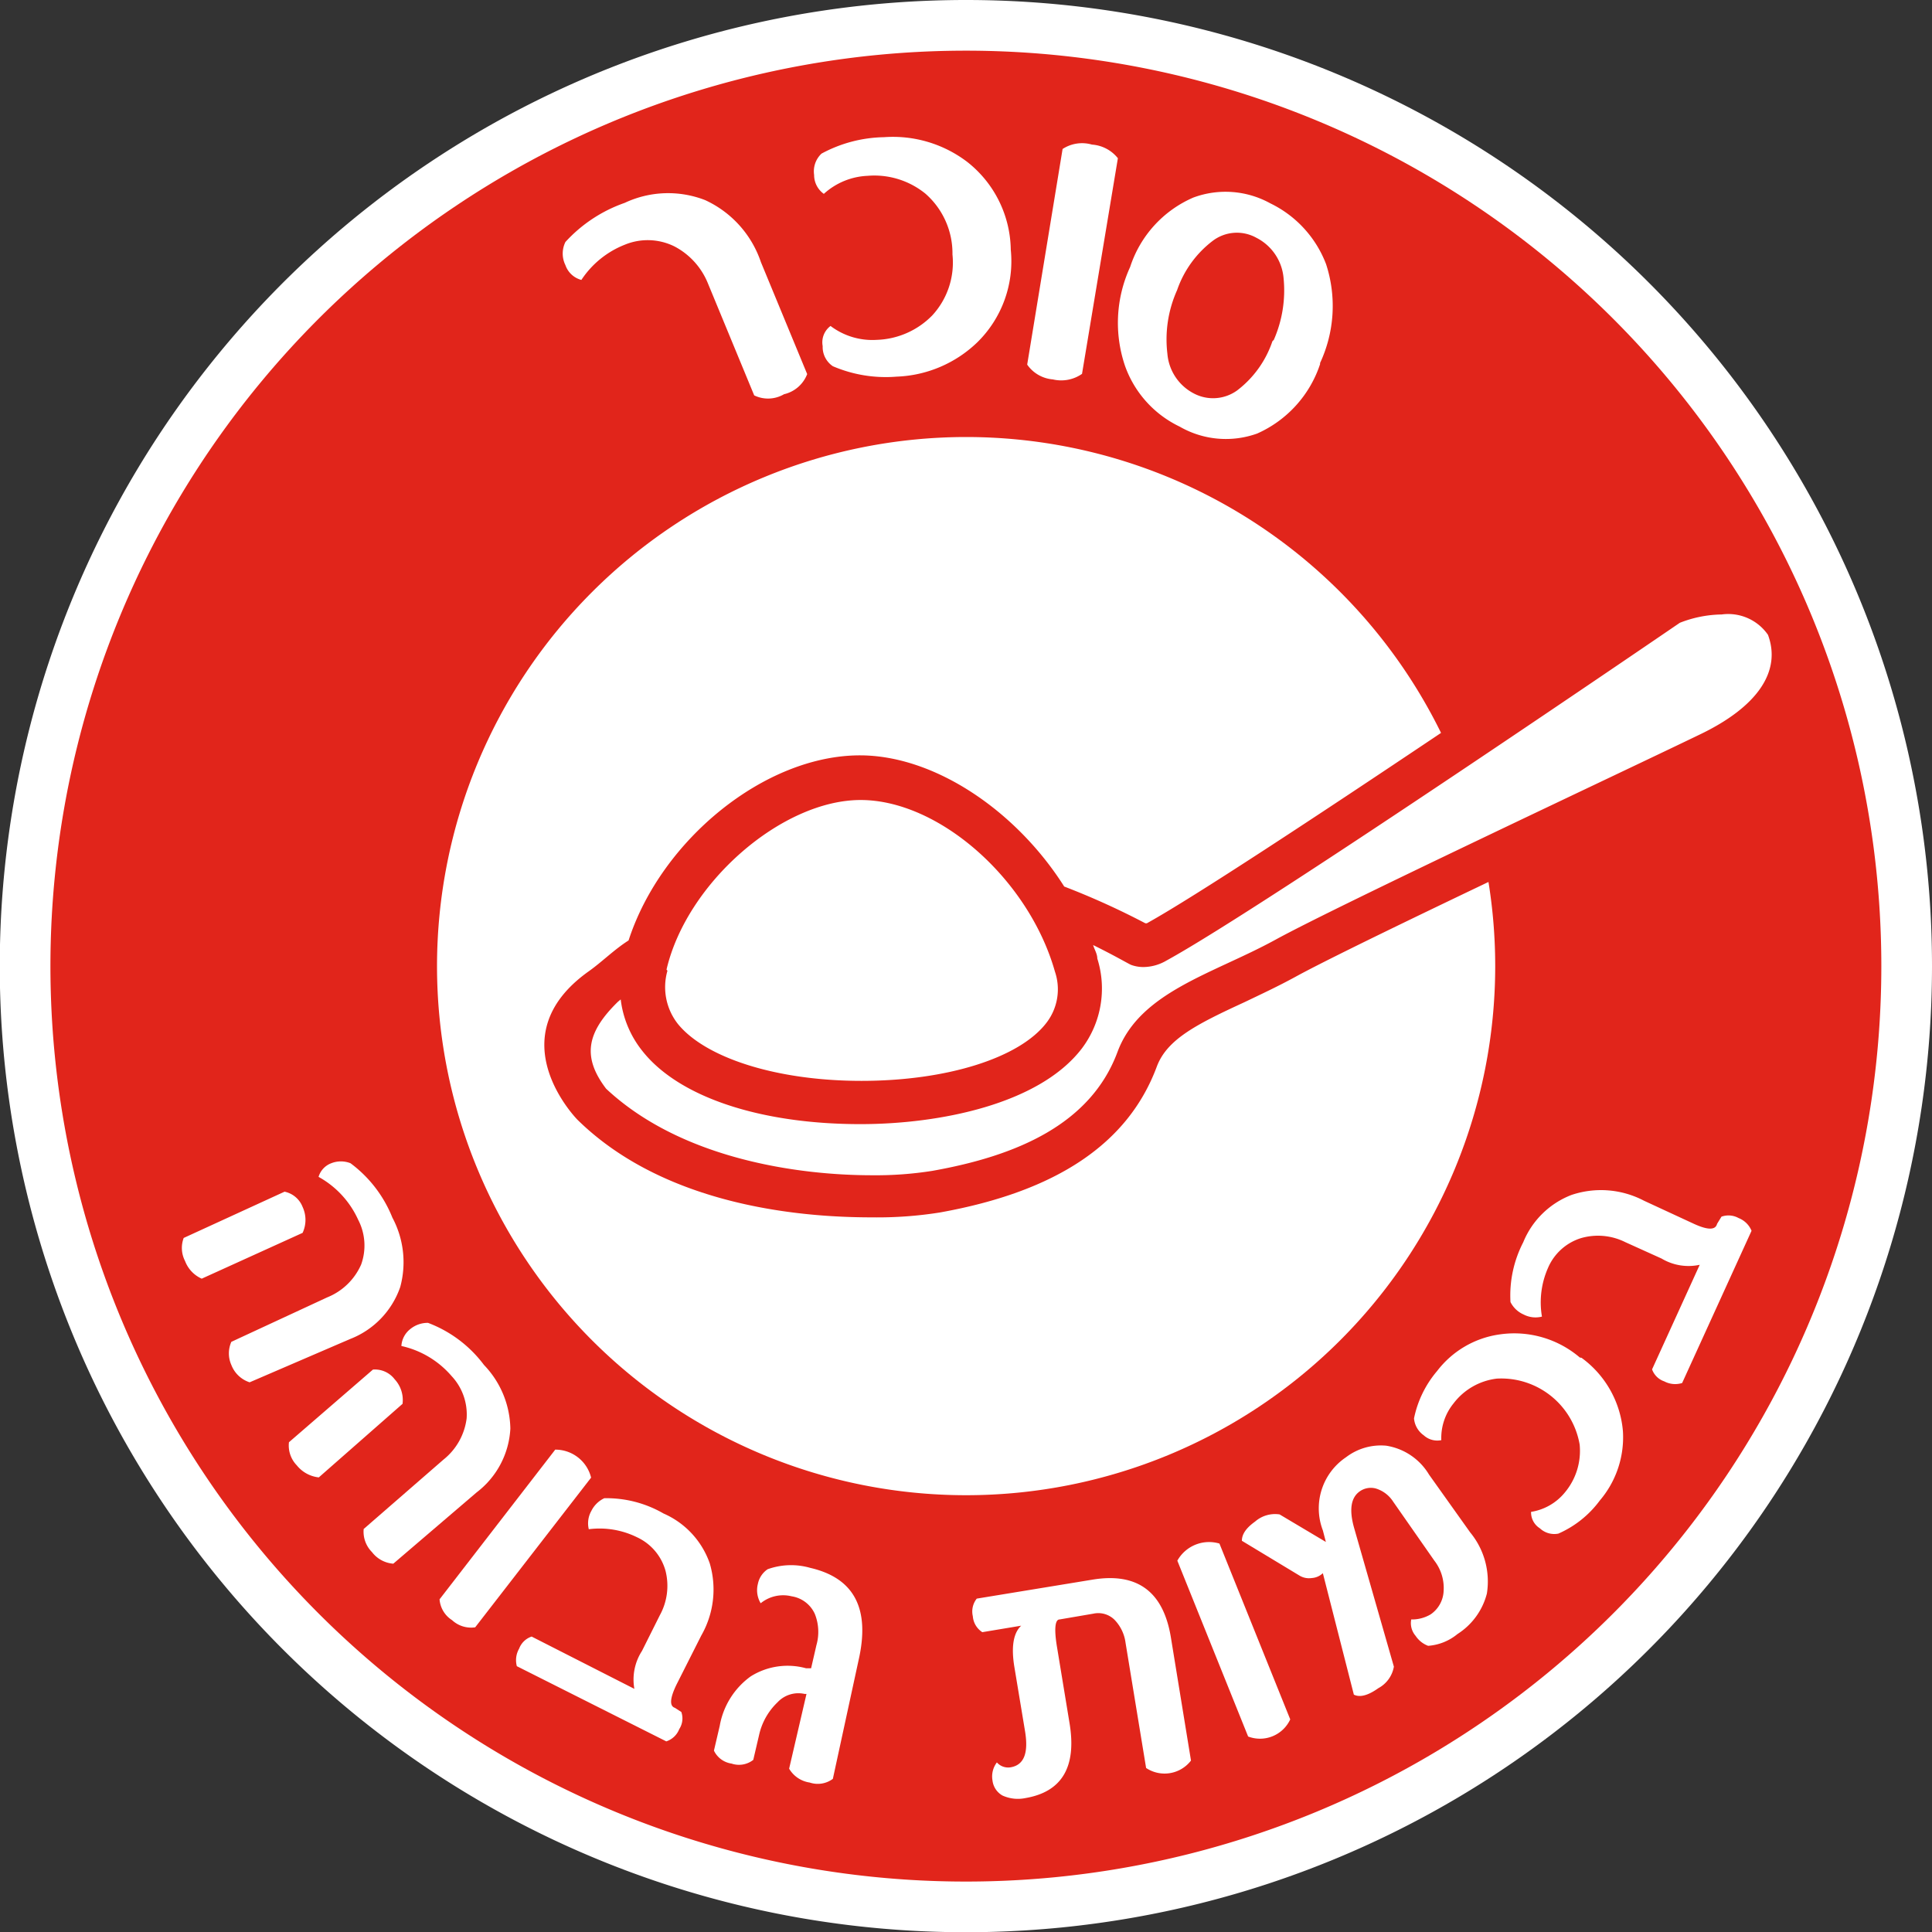
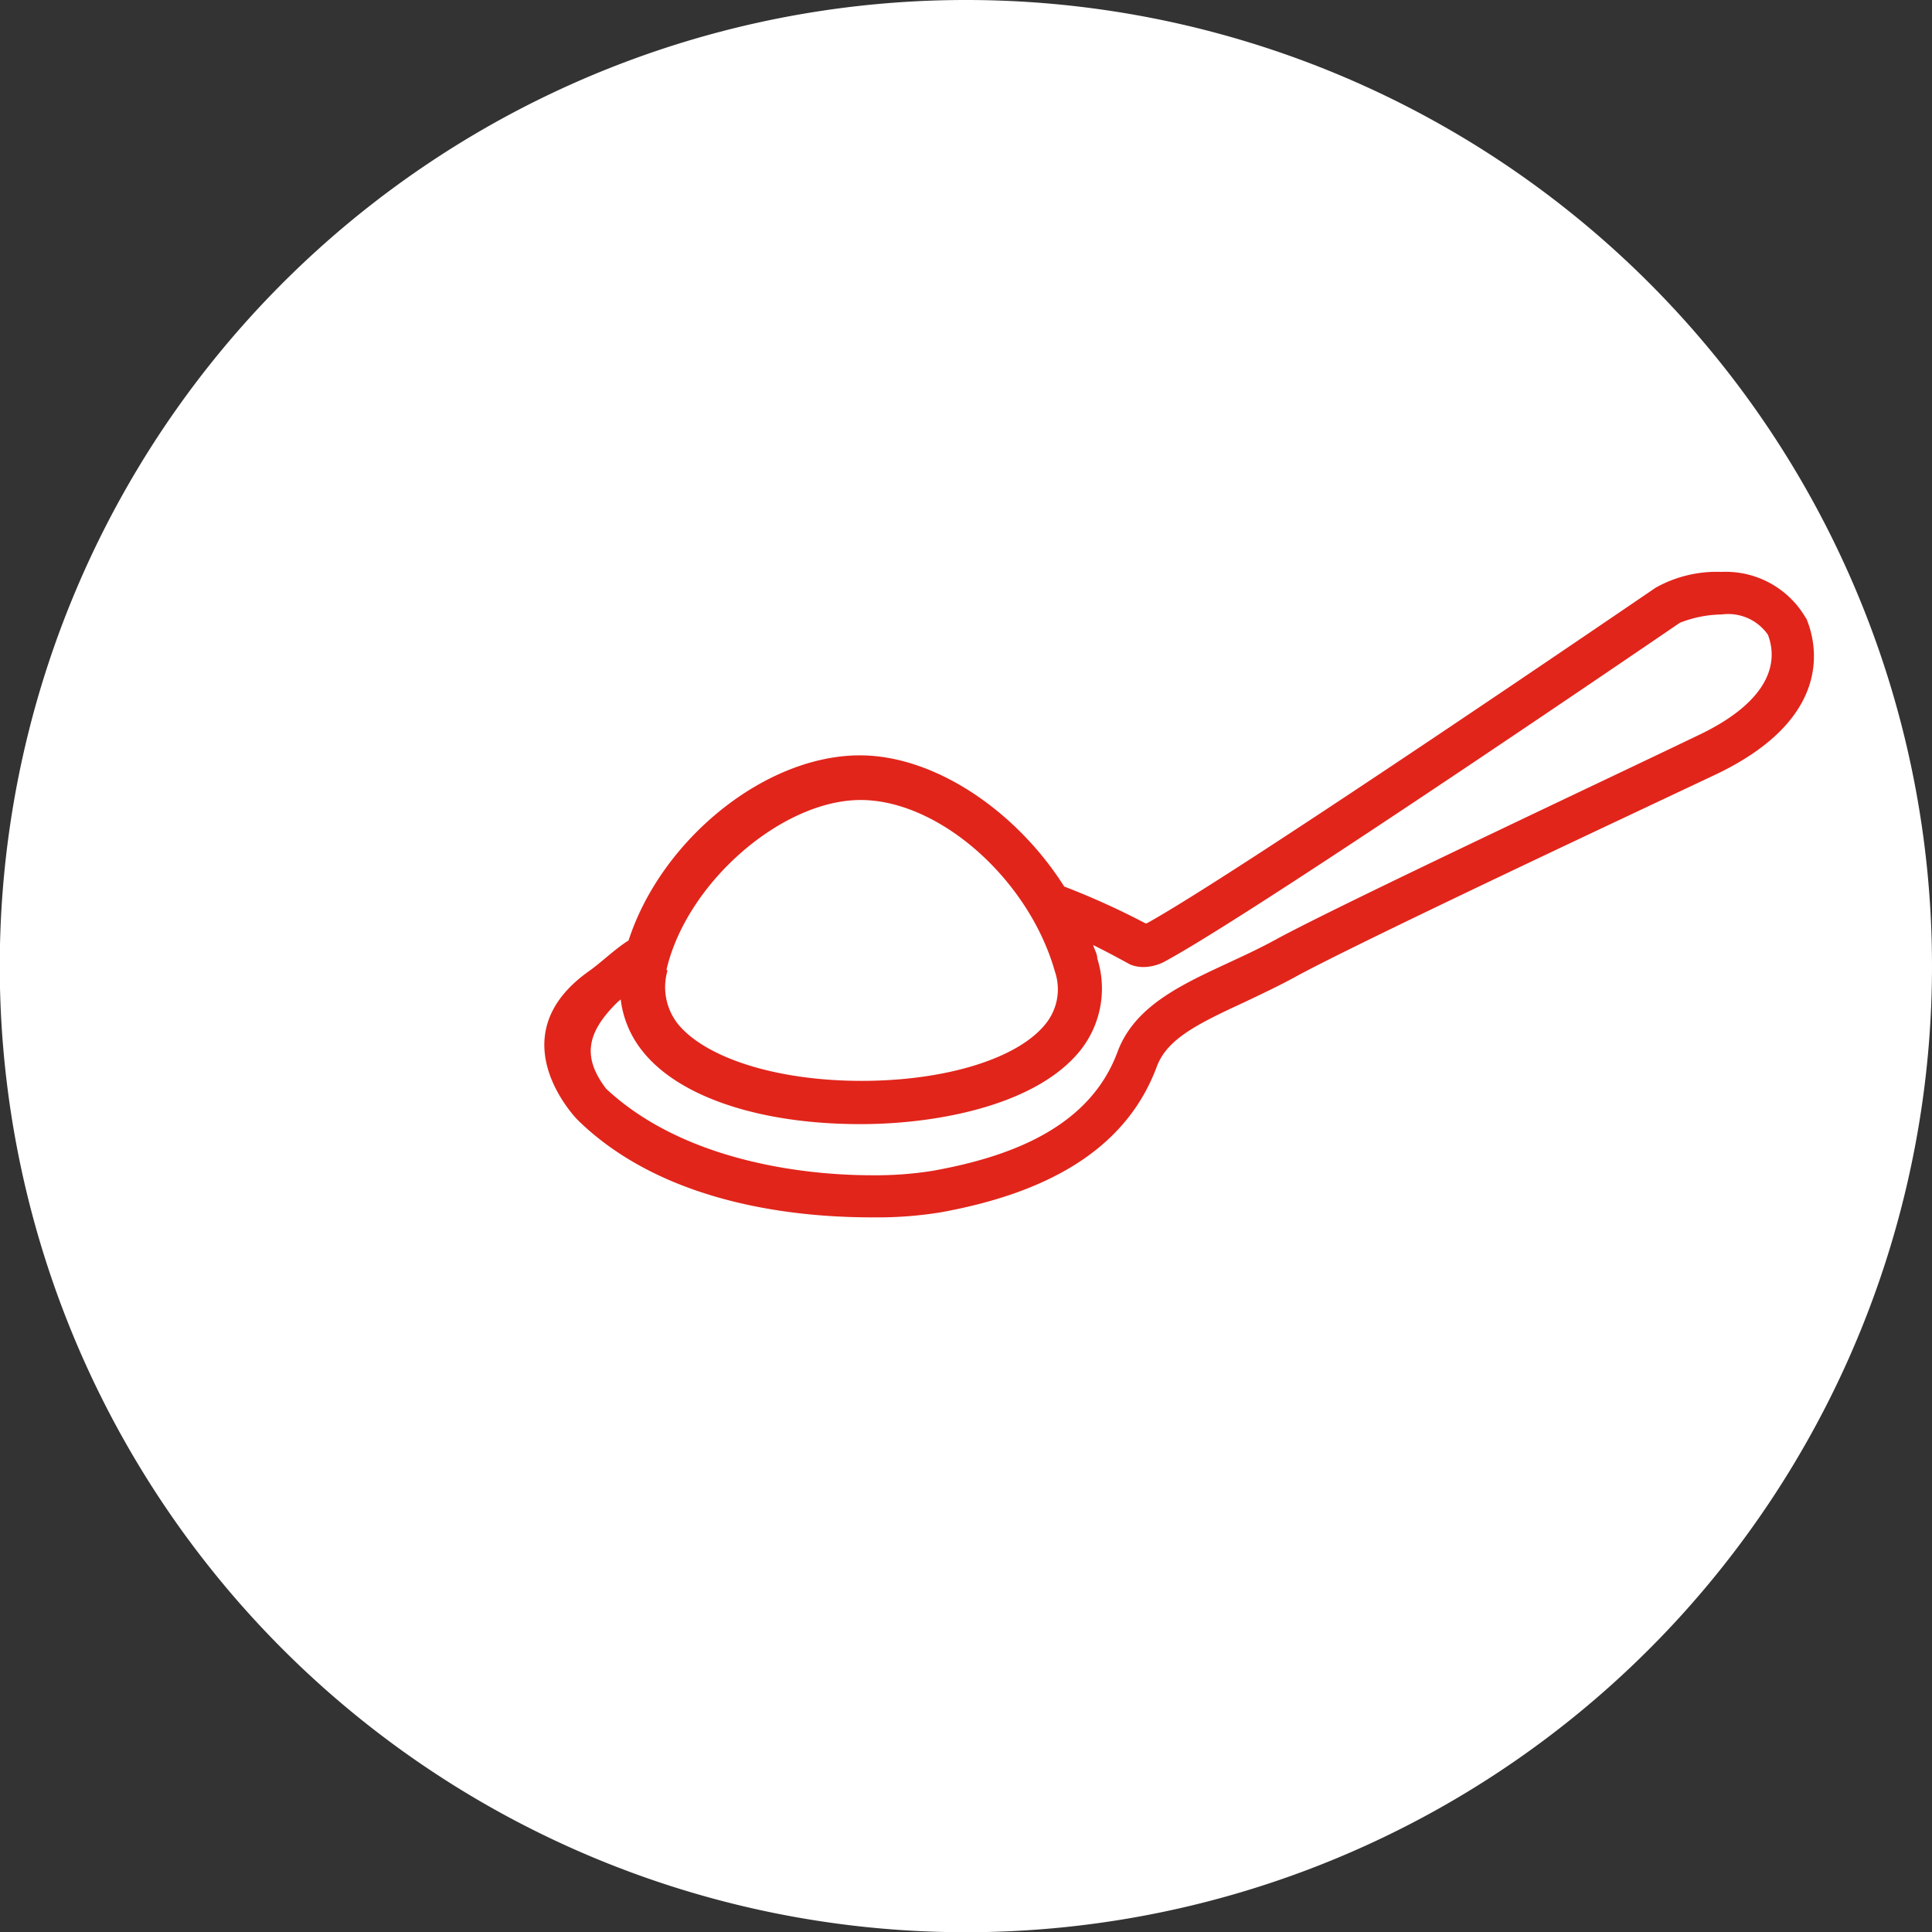
<svg xmlns="http://www.w3.org/2000/svg" viewBox="0 0 83.51 83.51">
  <rect x="0" y="0" width="83.51" height="83.51" fill="#333333" stroke="none" />
  <defs>
    <style>.cls-1{fill:#fff;}.cls-2{fill:#e1251b;}</style>
  </defs>
  <title>rad_tag_3</title>
  <g id="Layer_2" data-name="Layer 2">
    <g id="Layer_1-2" data-name="Layer 1">
      <path class="cls-1" d="M83.51,41.76A41.76,41.76,0,1,1,41.76,0,41.75,41.75,0,0,1,83.51,41.76" />
-       <path class="cls-2" d="M41.76,2.19A39.57,39.57,0,1,0,81.32,41.76,39.57,39.57,0,0,0,41.76,2.19" />
-       <path class="cls-1" d="M41.76,18.89A22.87,22.87,0,1,1,18.89,41.76,22.88,22.88,0,0,1,41.76,18.89" />
      <path class="cls-1" d="M34.89,16.17a1.41,1.41,0,0,1-1,.87,1.37,1.37,0,0,1-1.29.05l-2-4.84a3.12,3.12,0,0,0-1.45-1.6A2.6,2.6,0,0,0,27,10.58a4,4,0,0,0-1.87,1.52,1,1,0,0,1-.69-.64,1.13,1.13,0,0,1,0-1A6.26,6.26,0,0,1,27,8.77a4.41,4.41,0,0,1,3.48-.12,4.55,4.55,0,0,1,2.41,2.68Z" />
      <path class="cls-1" d="M43.69,10.79a4.91,4.91,0,0,1-1.44,4,5.3,5.3,0,0,1-3.49,1.49A5.81,5.81,0,0,1,36,15.83a1,1,0,0,1-.44-.87.88.88,0,0,1,.34-.87,3,3,0,0,0,2,.6,3.51,3.51,0,0,0,2.4-1.06A3.37,3.37,0,0,0,41.17,11,3.43,3.43,0,0,0,40,8.37a3.5,3.5,0,0,0-2.5-.77,3,3,0,0,0-1.89.78,1,1,0,0,1-.42-.82,1.05,1.05,0,0,1,.32-.92,5.88,5.88,0,0,1,2.7-.71A5.3,5.3,0,0,1,41.81,7a4.91,4.91,0,0,1,1.88,3.78" />
      <path class="cls-1" d="M46.77,16.16a1.57,1.57,0,0,1-1.26.24,1.5,1.5,0,0,1-1.11-.64l1.53-9.32a1.54,1.54,0,0,1,1.27-.19,1.57,1.57,0,0,1,1.12.59Z" />
      <path class="cls-1" d="M57.06,15.74a5,5,0,0,1-2.72,3,4,4,0,0,1-3.35-.3,4.63,4.63,0,0,1-2.36-2.62,5.78,5.78,0,0,1,.22-4.28,4.93,4.93,0,0,1,2.73-3,4,4,0,0,1,3.33.25,4.83,4.83,0,0,1,2.41,2.63,5.83,5.83,0,0,1-.26,4.27m-2-1A5.32,5.32,0,0,0,55.48,12a2.16,2.16,0,0,0-1.17-1.72,1.73,1.73,0,0,0-1.89.13,4.53,4.53,0,0,0-1.54,2.13,5.2,5.2,0,0,0-.42,2.75A2.13,2.13,0,0,0,51.59,17a1.78,1.78,0,0,0,1.88-.12A4.46,4.46,0,0,0,55,14.75" />
-       <path class="cls-1" d="M77.22,27.07a3,3,0,0,0-2.81-1.43,6.29,6.29,0,0,0-2.13.42l-.1.05-.1.06c-.18.12-18,12.32-22.11,14.55a1.1,1.1,0,0,1-.53.16.53.53,0,0,1-.21,0l-.2-.1A29.3,29.3,0,0,0,45.34,39c-1.88-3.13-5.2-5.42-8.14-5.42-3.78,0-8,3.6-9.18,7.57a11.26,11.26,0,0,0-1.93,1.47c-1.09,1.05-2.33,2.71-.6,5l.05.06.05,0c3.83,3.59,9.76,4,12.12,4a16.45,16.45,0,0,0,2.76-.2c4.73-.85,7.57-2.72,8.69-5.72.59-1.6,2.28-2.39,4.25-3.3.7-.33,1.44-.67,2.17-1.07,2-1.08,9.21-4.52,14-6.81l4.24-2c4.3-2.07,3.8-4.54,3.39-5.52" />
      <path class="cls-2" d="M78.06,26.72a4,4,0,0,0-3.65-2,5.41,5.41,0,0,0-2.84.68c-.12.08-18,12.3-22,14.51l-.06,0h0A33,33,0,0,0,46,38.32c-2.07-3.27-5.6-5.67-8.83-5.67-4.11,0-8.59,3.65-10,8-.63.4-1.15.93-1.73,1.34-4,2.85-.48,6.41-.48,6.41,4,3.93,10.27,4.22,12.74,4.22a17.16,17.16,0,0,0,2.92-.21c5.08-.91,8.15-3,9.38-6.3.44-1.19,1.73-1.84,3.79-2.79.71-.34,1.46-.69,2.21-1.1,1.93-1.06,9.18-4.51,14-6.78l4.24-2c5.15-2.49,4.24-5.75,3.84-6.7M28.81,41.91c.88-3.77,5-7.33,8.39-7.33S44.47,38,45.6,42a2.37,2.37,0,0,1-.36,2.2c-1.16,1.53-4.31,2.52-8,2.52s-6.74-1-7.93-2.45a2.57,2.57,0,0,1-.46-2.31M73.43,31.77c-3.35,1.62-15.6,7.37-18.3,8.85s-5.87,2.25-6.83,4.86c-1.16,3.11-4.34,4.48-8,5.13a15.64,15.64,0,0,1-2.6.19c-3.25,0-8.27-.72-11.5-3.74-1.05-1.38-.84-2.44.51-3.76l.12-.1a4.4,4.4,0,0,0,.93,2.22c1.57,2,5.1,3.17,9.43,3.17,3.42,0,7.74-.86,9.58-3.28a4.3,4.3,0,0,0,.66-3.88c0-.2-.12-.38-.18-.58.94.46,1.56.83,1.65.86a1.54,1.54,0,0,0,.52.09,2,2,0,0,0,1-.28c4.17-2.28,22.19-14.6,22.19-14.6a5.12,5.12,0,0,1,1.81-.36,2.09,2.09,0,0,1,2,.88C77,29,76,30.55,73.43,31.77" />
      <path class="cls-1" d="M8.72,55.27A1.36,1.36,0,0,1,8,54.51a1.23,1.23,0,0,1-.06-1l4.36-2a1.07,1.07,0,0,1,.78.66,1.33,1.33,0,0,1,0,1.12Zm2.07,4.48A1.27,1.27,0,0,1,10,59,1.23,1.23,0,0,1,10,58l4.14-1.92a2.7,2.7,0,0,0,1.47-1.42,2.42,2.42,0,0,0-.13-1.94,4,4,0,0,0-1.71-1.85.9.9,0,0,1,.55-.59,1.13,1.13,0,0,1,.83,0,5.44,5.44,0,0,1,1.81,2.35,4.09,4.09,0,0,1,.34,3,3.71,3.71,0,0,1-2.17,2.25Z" />
      <path class="cls-1" d="M13.78,63.86a1.41,1.41,0,0,1-.95-.52,1.23,1.23,0,0,1-.34-1l3.63-3.14a1.07,1.07,0,0,1,.94.42,1.32,1.32,0,0,1,.34,1.06ZM17,67.59a1.28,1.28,0,0,1-.92-.5,1.25,1.25,0,0,1-.36-1l3.45-3a2.71,2.71,0,0,0,1-1.78,2.43,2.43,0,0,0-.65-1.83,4,4,0,0,0-2.17-1.3,1,1,0,0,1,.37-.72,1.19,1.19,0,0,1,.78-.28A5.39,5.39,0,0,1,20.92,59a4.07,4.07,0,0,1,1.14,2.75,3.71,3.71,0,0,1-1.46,2.76Z" />
      <path class="cls-1" d="M20.54,70.34a1.21,1.21,0,0,1-1-.31,1.17,1.17,0,0,1-.54-.9l5-6.47a1.59,1.59,0,0,1,1.55,1.21Z" />
      <path class="cls-1" d="M29.45,74a.84.84,0,0,1-.09.74.9.9,0,0,1-.56.53l-6.46-3.25a1,1,0,0,1,.1-.76.87.87,0,0,1,.54-.52L27.42,73a2.28,2.28,0,0,1,.33-1.64l.77-1.54a2.64,2.64,0,0,0,.25-1.91,2.26,2.26,0,0,0-1.23-1.46,3.66,3.66,0,0,0-2.09-.35,1.09,1.09,0,0,1,.11-.79,1.19,1.19,0,0,1,.56-.55,4.93,4.93,0,0,1,2.56.66,3.67,3.67,0,0,1,2,2.16,4,4,0,0,1-.37,3.12l-1.07,2.12c-.28.58-.31.92-.07,1Z" />
      <path class="cls-1" d="M36,76.89a1.09,1.09,0,0,1-1,.16,1.24,1.24,0,0,1-.89-.6l.75-3.23-.08,0a1.23,1.23,0,0,0-1.17.36A2.79,2.79,0,0,0,32.81,75l-.25,1.07a1,1,0,0,1-.94.16,1,1,0,0,1-.76-.56l.25-1.07a3.35,3.35,0,0,1,1.34-2.14,3,3,0,0,1,2.39-.35l.22,0,.23-1a2.09,2.09,0,0,0-.07-1.35,1.32,1.32,0,0,0-1-.76,1.54,1.54,0,0,0-1.34.3,1.1,1.1,0,0,1-.12-.84,1,1,0,0,1,.42-.63,3,3,0,0,1,1.84-.06c1.91.44,2.6,1.77,2.09,4Z" />
      <path class="cls-1" d="M51.48,76.1a1.44,1.44,0,0,1-1.94.32L48.65,71a1.75,1.75,0,0,0-.49-1,1,1,0,0,0-.9-.25L45.8,70c-.2,0-.24.43-.11,1.2l.54,3.28q.47,2.83-1.9,3.24a1.61,1.61,0,0,1-1-.11.86.86,0,0,1-.43-.65,1,1,0,0,1,.19-.78.65.65,0,0,0,.6.21c.57-.1.77-.61.62-1.54l-.46-2.77c-.15-.89-.05-1.49.29-1.81l-1.68.28a.9.9,0,0,1-.41-.69.89.89,0,0,1,.17-.76l5-.82q2.9-.48,3.39,2.49Z" />
      <path class="cls-1" d="M55.77,74.32a1.44,1.44,0,0,1-1.82.74l-3.06-7.6a1.57,1.57,0,0,1,1.82-.74Z" />
      <path class="cls-1" d="M63.55,66.24a3.33,3.33,0,0,1,.72,2.64A2.94,2.94,0,0,1,63,70.63a2.25,2.25,0,0,1-1.27.51,1.12,1.12,0,0,1-.54-.43A.84.84,0,0,1,61,70a1.58,1.58,0,0,0,.84-.22,1.29,1.29,0,0,0,.56-1A1.93,1.93,0,0,0,62,67.46l-1.78-2.55a1.36,1.36,0,0,0-.75-.57.83.83,0,0,0-.69.12c-.39.27-.47.8-.25,1.58l1.72,6a1.31,1.31,0,0,1-.67.93c-.45.32-.8.41-1.06.28L57.18,68a.76.76,0,0,1-.48.21.79.79,0,0,1-.52-.1l-2.5-1.51c0-.26.15-.53.57-.83a1.31,1.31,0,0,1,1.06-.31l2,1.19-.13-.5a2.66,2.66,0,0,1,1-3.16,2.48,2.48,0,0,1,1.74-.5,2.63,2.63,0,0,1,1.85,1.25Z" />
      <path class="cls-1" d="M68.36,58.69a4.38,4.38,0,0,1,1.79,3.17,4.21,4.21,0,0,1-1,3,4.44,4.44,0,0,1-1.79,1.43.91.91,0,0,1-.8-.23.81.81,0,0,1-.38-.71,2.36,2.36,0,0,0,1.47-.85,2.8,2.8,0,0,0,.63-2.06,3.44,3.44,0,0,0-3.58-2.85,2.76,2.76,0,0,0-1.87,1.07,2.37,2.37,0,0,0-.53,1.59.87.87,0,0,1-.76-.21,1,1,0,0,1-.42-.73,4.57,4.57,0,0,1,1-2.05,4.12,4.12,0,0,1,2.7-1.58,4.37,4.37,0,0,1,3.47,1" />
-       <path class="cls-1" d="M74.41,52.59a.9.9,0,0,1,.74.06,1,1,0,0,1,.56.55l-3,6.58a1,1,0,0,1-.77-.07.85.85,0,0,1-.53-.52l2.06-4.52a2.27,2.27,0,0,1-1.65-.27l-1.57-.71a2.64,2.64,0,0,0-1.92-.17,2.29,2.29,0,0,0-1.42,1.29,3.68,3.68,0,0,0-.26,2.1,1.12,1.12,0,0,1-.79-.09,1.15,1.15,0,0,1-.57-.54,5,5,0,0,1,.55-2.58,3.68,3.68,0,0,1,2.09-2.05,4,4,0,0,1,3.13.25l2.16,1c.59.27.93.28,1,0Z" />
    </g>
  </g>
</svg>